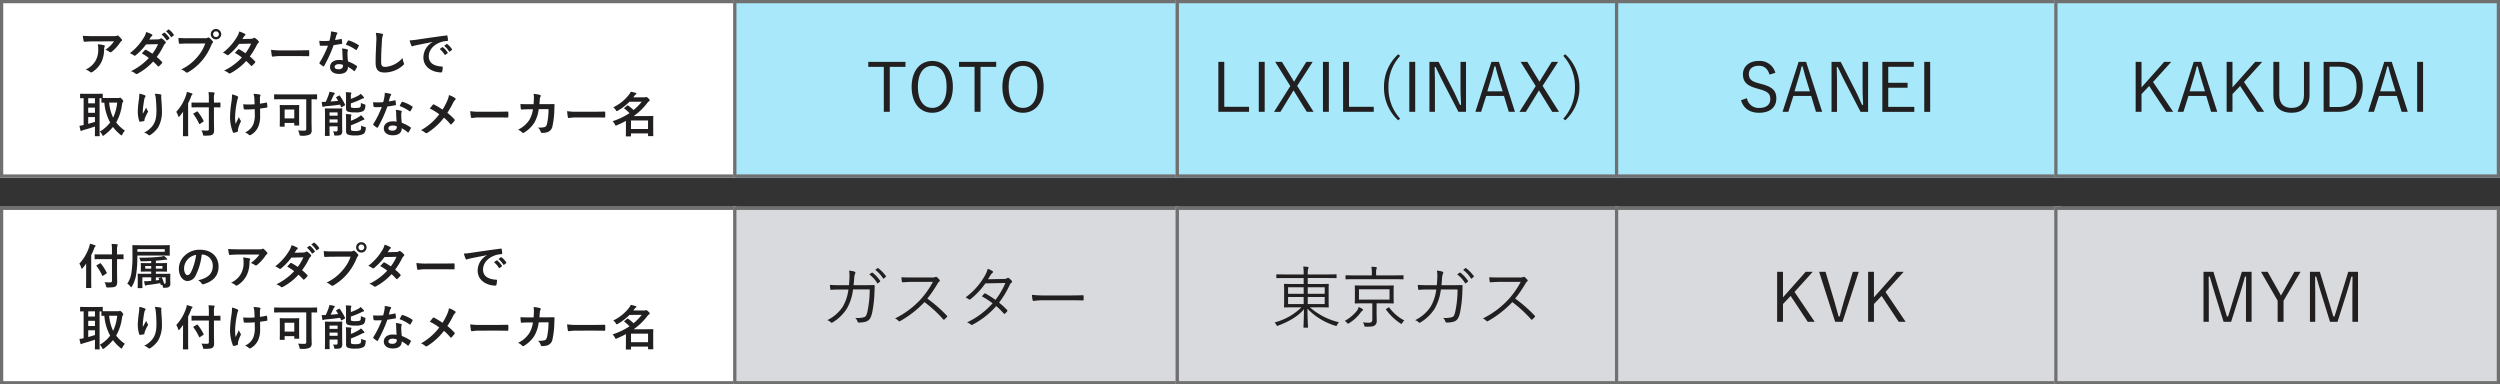
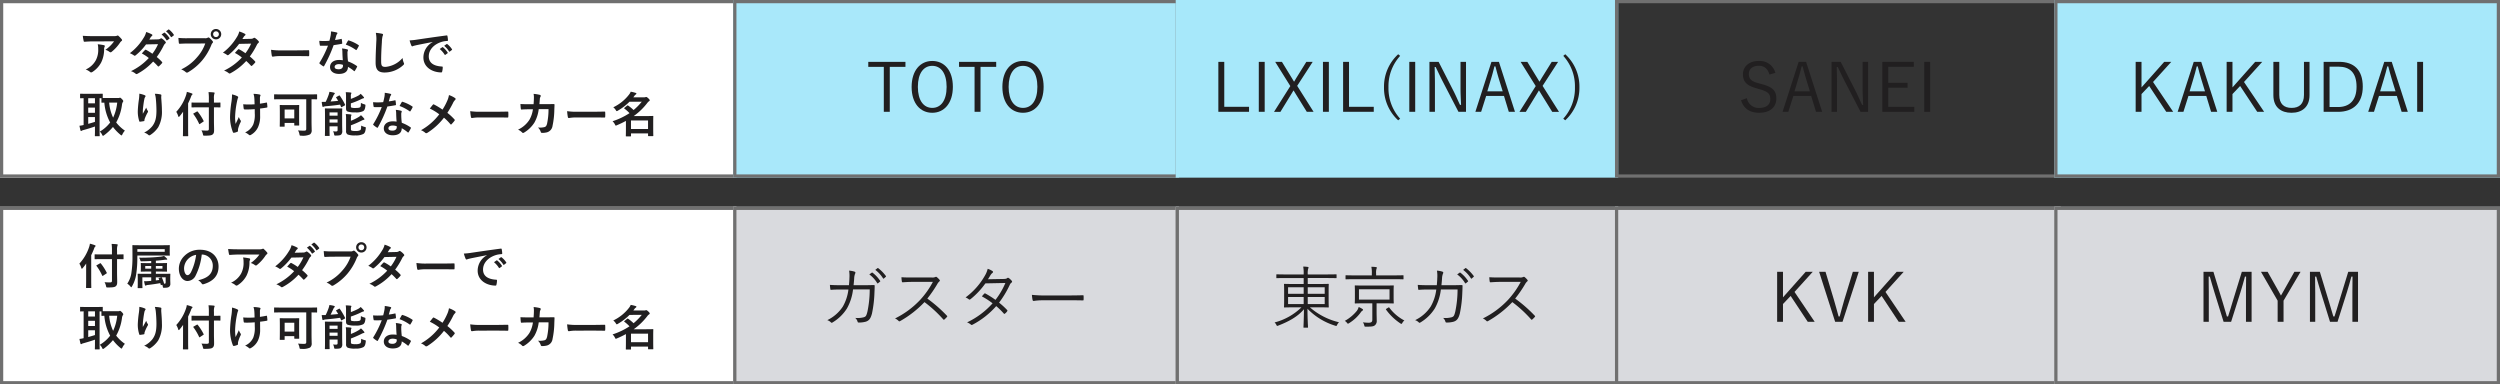
<svg xmlns="http://www.w3.org/2000/svg" height="119" viewBox="0 0 774 119" width="774">
  <rect x="0" y="0" width="774" height="119" fill="#333333" stroke="none" />
  <g transform="translate(-55 -451)">
    <g stroke="#707070">
      <g fill="#fff">
        <path d="m55 451h228v55h-228z" stroke="none" />
        <path d="m55.5 451.5h227v54h-227z" fill="none" />
      </g>
      <g fill="#a9e8fa">
        <path d="m282 451h138v55h-138z" stroke="none" />
        <path d="m282.5 451.5h137v54h-137z" fill="none" />
      </g>
      <g fill="#a7e8fa">
        <path d="m419 451h137v55h-137z" stroke="none" />
-         <path d="m419.5 451.5h136v54h-136z" fill="none" />
      </g>
      <g fill="#a7e8fa">
-         <path d="m555 451h138v55h-138z" stroke="none" />
        <path d="m555.5 451.5h137v54h-137z" fill="none" />
      </g>
      <g fill="#a7e8fa">
        <path d="m691 451h138v55h-138z" stroke="none" />
        <path d="m691.5 451.5h137v54h-137z" fill="none" />
      </g>
      <g fill="#fff">
        <path d="m55 515h228v55h-228z" stroke="none" />
        <path d="m55.5 515.5h227v54h-227z" fill="none" />
      </g>
      <g fill="#d9dade">
        <path d="m282 515h138v55h-138z" stroke="none" />
        <path d="m282.5 515.5h137v54h-137z" fill="none" />
      </g>
      <g fill="#d9dade">
        <path d="m419 515h137v55h-137z" stroke="none" />
        <path d="m419.5 515.5h136v54h-136z" fill="none" />
      </g>
      <g fill="#d9dade">
        <path d="m555 515h138v55h-138z" stroke="none" />
        <path d="m555.5 515.5h137v54h-137z" fill="none" />
      </g>
      <g fill="#d9dade">
        <path d="m691 515h138v55h-138z" stroke="none" />
        <path d="m691.5 515.5h137v54h-137z" fill="none" />
      </g>
    </g>
    <path d="m11.31-9.195a10.67 10.67 0 0 1 -2.685 2.625 3.459 3.459 0 0 1 1.245.615.586.586 0 0 0 .36.15.432.432 0 0 0 .315-.135 12.754 12.754 0 0 0 2.64-2.895 1.863 1.863 0 0 1 .4-.435.391.391 0 0 0 .21-.315.435.435 0 0 0 -.12-.27 7.688 7.688 0 0 0 -.9-.945.51.51 0 0 0 -.345-.21 1.1 1.1 0 0 0 -.285.105 3.16 3.16 0 0 1 -1.035.09h-6.43c-1.2 0-2.025-.03-3.045-.1a14.034 14.034 0 0 0 .27 1.62c.03.135.09.24.27.225.885-.06 1.8-.12 2.655-.12zm-8.775 8.715a4.221 4.221 0 0 1 1.365.765.424.424 0 0 0 .3.135.755.755 0 0 0 .42-.15 7.808 7.808 0 0 0 2.73-2.985 9.169 9.169 0 0 0 .885-4.125 1.372 1.372 0 0 1 .135-.615.611.611 0 0 0 .075-.27c0-.135-.06-.24-.255-.285a16.652 16.652 0 0 0 -1.935-.29 5.423 5.423 0 0 1 .15 1.41 6.936 6.936 0 0 1 -.735 3.54 6.642 6.642 0 0 1 -3.135 2.87zm19.68-9.27c.255-.39.345-.54.465-.75a1.254 1.254 0 0 1 .315-.315.405.405 0 0 0 .18-.3.263.263 0 0 0 -.165-.24 9.447 9.447 0 0 0 -1.755-.735 5.533 5.533 0 0 1 -.81 1.845 16.735 16.735 0 0 1 -4.245 4.71 6.25 6.25 0 0 1 1.26.69.344.344 0 0 0 .24.105.538.538 0 0 0 .3-.135 18.114 18.114 0 0 0 3.21-3.375l3.72-.075a14.461 14.461 0 0 1 -1.755 2.97 15.04 15.04 0 0 0 -1.935-1.2.389.389 0 0 0 -.15-.06.283.283 0 0 0 -.195.105c-.345.315-.66.7-.99 1.065a12.539 12.539 0 0 1 2.16 1.41 18.189 18.189 0 0 1 -5.52 4.065 4.262 4.262 0 0 1 1.425.77.45.45 0 0 0 .285.135.817.817 0 0 0 .375-.135 18.28 18.28 0 0 0 4.785-3.75 16.624 16.624 0 0 1 1.455 1.45.261.261 0 0 0 .165.09.312.312 0 0 0 .18-.075 9.22 9.22 0 0 0 .93-.945.29.29 0 0 0 .09-.195.3.3 0 0 0 -.09-.21 13.335 13.335 0 0 0 -1.62-1.515 23.412 23.412 0 0 0 2.2-3.63 1.881 1.881 0 0 1 .45-.57.384.384 0 0 0 .165-.285.366.366 0 0 0 -.12-.27 4.86 4.86 0 0 0 -1.02-.915.516.516 0 0 0 -.27-.12.439.439 0 0 0 -.255.1 1.468 1.468 0 0 1 -.825.225zm3.8-1.575a7.443 7.443 0 0 1 1.515 1.74.157.157 0 0 0 .255.045l.63-.465a.151.151 0 0 0 .045-.24 6.9 6.9 0 0 0 -1.425-1.6c-.09-.075-.15-.09-.225-.03zm1.38-.99a7.1 7.1 0 0 1 1.5 1.725.154.154 0 0 0 .255.045l.6-.465a.173.173 0 0 0 .045-.27 6.264 6.264 0 0 0 -1.425-1.545c-.09-.075-.135-.09-.225-.03zm12.15 3.78a12.626 12.626 0 0 1 -2.545 4.275 14.5 14.5 0 0 1 -4.9 3.75 4.46 4.46 0 0 1 1.4.825.526.526 0 0 0 .37.165.726.726 0 0 0 .4-.135 16.82 16.82 0 0 0 4.26-3.57 17.664 17.664 0 0 0 2.915-4.875 1.806 1.806 0 0 1 .345-.585.411.411 0 0 0 .15-.285.511.511 0 0 0 -.12-.3 5.528 5.528 0 0 0 -1.02-1.03.351.351 0 0 0 -.255-.105.478.478 0 0 0 -.255.09 1.435 1.435 0 0 1 -.825.15h-5.355a26.248 26.248 0 0 1 -2.88-.1c.03.435.09 1.215.135 1.515.03.21.09.315.285.3.645-.03 1.5-.075 2.475-.075zm3.33-4.485a1.582 1.582 0 0 0 -1.62 1.6 1.6 1.6 0 0 0 1.615 1.61 1.6 1.6 0 0 0 1.62-1.605 1.6 1.6 0 0 0 -1.62-1.605zm0 .72a.859.859 0 0 1 .885.885.859.859 0 0 1 -.885.885.859.859 0 0 1 -.885-.885.859.859 0 0 1 .88-.885zm8.16 2.385c.255-.39.345-.54.465-.75a1.254 1.254 0 0 1 .315-.315.405.405 0 0 0 .18-.3.263.263 0 0 0 -.165-.24 9.447 9.447 0 0 0 -1.755-.735 5.533 5.533 0 0 1 -.81 1.845 16.735 16.735 0 0 1 -4.25 4.71 6.25 6.25 0 0 1 1.26.69.344.344 0 0 0 .24.105.538.538 0 0 0 .3-.135 18.114 18.114 0 0 0 3.21-3.375l3.72-.075a14.461 14.461 0 0 1 -1.755 2.97 15.041 15.041 0 0 0 -1.935-1.2.389.389 0 0 0 -.15-.06.283.283 0 0 0 -.195.105c-.345.315-.66.7-.99 1.065a12.539 12.539 0 0 1 2.16 1.41 18.189 18.189 0 0 1 -5.52 4.065 4.262 4.262 0 0 1 1.425.765.45.45 0 0 0 .285.135.817.817 0 0 0 .375-.135 18.28 18.28 0 0 0 4.785-3.75 16.624 16.624 0 0 1 1.455 1.455.261.261 0 0 0 .165.09.312.312 0 0 0 .18-.075 9.22 9.22 0 0 0 .93-.945.29.29 0 0 0 .09-.2.3.3 0 0 0 -.09-.205 13.335 13.335 0 0 0 -1.62-1.515 23.412 23.412 0 0 0 2.205-3.63 1.881 1.881 0 0 1 .45-.57.384.384 0 0 0 .165-.285.366.366 0 0 0 -.12-.27 4.86 4.86 0 0 0 -1.02-.915.516.516 0 0 0 -.27-.12.439.439 0 0 0 -.255.1 1.468 1.468 0 0 1 -.825.225zm17.065 5.28c1.11 0 2.22.015 3.345.03.21.015.27-.045.27-.225a11.057 11.057 0 0 0 0-1.41c0-.18-.045-.225-.27-.21-1.155.015-2.31.045-3.45.045h-4.83a19.271 19.271 0 0 1 -3.24-.18 16.279 16.279 0 0 0 .225 1.815c.045.225.165.315.345.315a12 12 0 0 1 2.2-.18zm14.04 1.29a7.731 7.731 0 0 0 -1.185-.09c-1.7 0-2.775.885-2.775 2.19s1.11 2.13 2.76 2.13c1.71 0 2.79-.69 2.79-2.19a11.157 11.157 0 0 1 1.83 1.26c.06.06.105.09.15.09s.09-.03.135-.105a9.229 9.229 0 0 0 .69-1.215c.075-.15.06-.21-.09-.315a11.761 11.761 0 0 0 -2.7-1.4 19.59 19.59 0 0 1 -.165-2.55 1.559 1.559 0 0 1 .06-.615 1.881 1.881 0 0 0 .09-.315.23.23 0 0 0 -.21-.24 8.108 8.108 0 0 0 -1.635-.285 5.268 5.268 0 0 1 .115 1.07c.02.705.05 1.625.14 2.58zm.03 1.425a1.728 1.728 0 0 1 .015.3c0 .63-.495 1.065-1.305 1.065-.855 0-1.275-.24-1.275-.72 0-.57.585-.87 1.335-.87a3.823 3.823 0 0 1 1.23.225zm-2.445-7.695c.135-.45.255-.915.36-1.275a1.649 1.649 0 0 1 .24-.555.369.369 0 0 0 .135-.285c0-.1-.09-.195-.24-.225a13.871 13.871 0 0 0 -1.755-.315 5.805 5.805 0 0 1 -.09 1.215c-.105.54-.21 1.05-.39 1.68-.69.06-1.14.075-1.725.075-.435 0-.78-.015-1.4-.06a7.836 7.836 0 0 0 .15 1.275c.03.195.06.24.21.24.375.015.5.015.825.015.465 0 .93 0 1.5-.03a30.261 30.261 0 0 1 -2.595 5.235.287.287 0 0 0 -.075.18c0 .06.03.1.105.165a7.121 7.121 0 0 0 1.035.765.416.416 0 0 0 .18.075c.06 0 .105-.045.165-.15a41.448 41.448 0 0 0 2.93-6.435c.93-.135 1.665-.24 2.475-.4.12-.015.18-.045.18-.18a8.139 8.139 0 0 0 -.135-1.215c-.03-.165-.09-.165-.225-.12a16.121 16.121 0 0 1 -1.86.325zm3.33 1.425a12.963 12.963 0 0 1 3.1 1.635.209.209 0 0 0 .135.06c.045 0 .09-.03.135-.105a9.124 9.124 0 0 0 .63-1.11.358.358 0 0 0 .06-.18c0-.06-.045-.1-.135-.165a11.7 11.7 0 0 0 -2.94-1.41.209.209 0 0 0 -.315.1c-.19.275-.415.725-.67 1.175zm9.3-3.645a9.973 9.973 0 0 1 .145 2.745c-.075 1.8-.21 3.96-.21 6.48 0 2.295.9 3.06 2.82 3.06a8.57 8.57 0 0 0 5.69-2.25c.24-.21.3-.33.3-.465a.986.986 0 0 0 -.12-.36 5.215 5.215 0 0 1 -.345-1.425 7.91 7.91 0 0 1 -5.25 2.76c-1.2 0-1.38-.345-1.38-1.86 0-1.965.075-3.5.225-5.805a8.992 8.992 0 0 1 .21-1.83 1.455 1.455 0 0 0 .15-.495c0-.15-.1-.225-.36-.285a15.514 15.514 0 0 0 -1.875-.27zm17.61 2.865a5.426 5.426 0 0 0 -2.88 4.755c0 3.12 2.895 4.635 5.535 4.635.18 0 .24-.09.285-.315a5.336 5.336 0 0 0 .165-1.29c0-.165-.09-.225-.33-.225-2.61-.165-3.99-1.215-3.99-3.15 0-1.8 1.275-3.555 3.825-4.425a6.693 6.693 0 0 1 1.83-.33c.2 0 .285-.045.285-.225a8.569 8.569 0 0 0 -.165-1.32c-.015-.105-.09-.2-.315-.165-3.87.51-7.17 1.005-9.015 1.275a20.693 20.693 0 0 1 -2.385.255 10.453 10.453 0 0 0 .555 1.62.351.351 0 0 0 .285.225.876.876 0 0 0 .33-.12c.225-.075.375-.1.945-.24 1.605-.33 3.21-.645 5.04-.99zm2.175 2.145a7.443 7.443 0 0 1 1.515 1.74.157.157 0 0 0 .255.045l.63-.465a.151.151 0 0 0 .045-.24 6.9 6.9 0 0 0 -1.425-1.605c-.09-.075-.15-.09-.225-.03zm1.38-.99a7.1 7.1 0 0 1 1.5 1.725.154.154 0 0 0 .255.045l.6-.465a.173.173 0 0 0 .045-.27 6.264 6.264 0 0 0 -1.42-1.545c-.09-.075-.135-.09-.225-.03zm-104.175 16.165c-.84 0-1.29 0-1.53-.015v-1.14c0-.165-.015-.18-.165-.18-.09 0-.54.03-1.86.03h-2.985c-1.305 0-1.755-.03-1.845-.03-.15 0-.165.015-.165.18v1.065c0 .15.015.165.165.165.06 0 .33-.015.93-.03v8.305a8.241 8.241 0 0 1 -1.29.23c.09.48.21 1.02.315 1.425.03.135.105.195.195.195a.386.386 0 0 0 .24-.1 1.388 1.388 0 0 1 .48-.18c.975-.27 2.475-.72 3.57-1.11v1.26c0 1.02-.03 1.485-.03 1.59 0 .15.015.165.165.165h1.165c.15 0 .165-.015.165-.165 0-.09-.03-.57-.03-1.59v-10.01h.57v1.2c0 .165.015.18.165.18.06 0 .27-.015.735-.015a15.474 15.474 0 0 0 1.8 6.15 11.016 11.016 0 0 1 -3.21 2.82 2.888 2.888 0 0 1 .705.945c.12.24.18.36.3.36.075 0 .165-.06.33-.18a15.774 15.774 0 0 0 2.745-2.565 13.772 13.772 0 0 0 2.3 2.4c.165.135.27.21.345.21.105 0 .165-.105.27-.315a4.663 4.663 0 0 1 .78-1.155 11.914 11.914 0 0 1 -2.7-2.535 15.085 15.085 0 0 0 1.8-5.49 1.936 1.936 0 0 1 .23-.765.651.651 0 0 0 .165-.36c0-.12-.135-.315-.36-.57-.375-.375-.525-.48-.63-.48a.423.423 0 0 0 -.225.06.885.885 0 0 1 -.36.045zm2.94 1.41a14.279 14.279 0 0 1 -1.26 4.665 13.448 13.448 0 0 1 -1.225-4.665zm-6.885 5.97c-.66.21-1.4.435-2.085.615v-2.1h2.085zm-2.085-5.73v-1.605h2.085v1.605zm0 2.925v-1.605h2.085v1.605zm15.825-5.925a13.88 13.88 0 0 1 -.12 1.71 31.706 31.706 0 0 0 -.36 3.735 9.6 9.6 0 0 0 .45 3.045c.03.105.1.21.21.195.375-.045 1.02-.135 1.2-.18a.21.21 0 0 0 .195-.24 1.874 1.874 0 0 1 .075-.45 12.281 12.281 0 0 1 .885-1.92.707.707 0 0 0 .15-.375.345.345 0 0 0 -.09-.24 3.11 3.11 0 0 1 -.465-.975c-.405.765-.72 1.335-1.05 1.92a15.153 15.153 0 0 1 .045-1.65c.09-.78.21-1.845.42-2.865a1.731 1.731 0 0 1 .27-.7.344.344 0 0 0 .105-.24c0-.135-.09-.225-.285-.3a7.861 7.861 0 0 0 -1.635-.47zm4.8.03a7.186 7.186 0 0 1 .315 1.635c.1.96.18 2.52.18 3.585 0 2.37-.39 3.6-1.26 4.785a7.424 7.424 0 0 1 -2.55 2.01 3.481 3.481 0 0 1 1.275.69.435.435 0 0 0 .315.165.52.52 0 0 0 .3-.1 8.266 8.266 0 0 0 2.475-2.42 9.853 9.853 0 0 0 1.14-5.2c0-1.08-.1-2.445-.21-3.87a5.311 5.311 0 0 1 .03-.69c.03-.255 0-.33-.3-.4a8.662 8.662 0 0 0 -1.71-.19zm16.725 4.2v6.7c0 .36-.15.5-.57.5-.45.015-1.14-.015-1.725-.06a3.889 3.889 0 0 1 .45 1.17c.1.465.1.465.57.465 1.455 0 2.085-.09 2.4-.345.39-.315.495-.63.495-1.4 0-.825-.045-1.83-.045-2.88v-4.15c1.29 0 1.755.03 1.845.03.15 0 .165-.015.165-.165v-1.185c0-.15-.015-.165-.165-.165-.09 0-.555.03-1.845.03v-1.175a4.647 4.647 0 0 1 .105-1.485.778.778 0 0 0 .1-.33c0-.075-.09-.15-.24-.165-.54-.06-1.1-.09-1.65-.105a13.774 13.774 0 0 1 .105 2.13v1.13h-3.16c-1.44 0-1.95-.03-2.04-.03-.15 0-.165.015-.165.165v1.185c0 .15.015.165.165.165.09 0 .6-.03 2.04-.03zm-8 6.51c0 1.455-.03 2.175-.03 2.265 0 .15.015.165.165.165h1.31c.15 0 .165-.015.165-.165 0-.075-.03-.81-.03-2.265v-7.74c.33-.66.615-1.32.885-1.995a1.228 1.228 0 0 1 .3-.6c.12-.1.165-.165.165-.27s-.075-.165-.24-.225a12.232 12.232 0 0 0 -1.515-.465 5.384 5.384 0 0 1 -.255 1.08 13.981 13.981 0 0 1 -3.015 5.1 4.781 4.781 0 0 1 .6 1.335c.06.165.1.24.18.24.06 0 .135-.06.255-.2.39-.465.75-.93 1.08-1.41-.015.615-.015 1.2-.015 1.74zm6.24-2.04c.165-.1.21-.135.135-.27a15.707 15.707 0 0 0 -1.815-2.85c-.1-.1-.135-.135-.285-.045l-.945.54c-.195.12-.21.135-.1.27a16.138 16.138 0 0 1 1.74 2.955c.045.09.075.135.12.135a.464.464 0 0 0 .18-.09zm15.975-2.55a8.288 8.288 0 0 1 -.46 3.35 4.868 4.868 0 0 1 -2.535 2.49 4.948 4.948 0 0 1 1.17.735.312.312 0 0 0 .3.135.67.67 0 0 0 .375-.135 5.277 5.277 0 0 0 2.145-2.325 7.827 7.827 0 0 0 .66-3.48l-.015-2.32c.69-.075 1.35-.165 2.07-.3.135-.015.21-.075.195-.27-.03-.39-.06-.75-.12-1.125-.015-.15-.09-.18-.27-.135-.63.135-1.275.24-1.92.33v-1.66a1.834 1.834 0 0 1 .075-.63.6.6 0 0 0 .1-.3c0-.12-.075-.195-.24-.24a9.14 9.14 0 0 0 -1.935-.21 4.681 4.681 0 0 1 .255 1.23c.06.57.06 1.245.09 2-.54.045-1.245.06-1.665.06-.555 0-1.305-.015-1.86-.075.075.66.1 1.065.165 1.365.015.165.135.24.345.24.555.015.945.015 1.26 0 .435 0 1.005-.03 1.8-.09zm-5.2 5.07a1.833 1.833 0 0 1 .045-.39 11.275 11.275 0 0 1 .675-1.83 1.123 1.123 0 0 0 .18-.495.45.45 0 0 0 -.135-.285 4.355 4.355 0 0 1 -.495-1.005c-.36.84-.63 1.35-1.005 2.145a12.759 12.759 0 0 1 -.15-2.37 27.949 27.949 0 0 1 .57-4.5 8.522 8.522 0 0 1 .285-1.11.543.543 0 0 0 .09-.3c0-.105-.09-.21-.33-.33a7.358 7.358 0 0 0 -1.575-.525 16.218 16.218 0 0 1 -.165 2.235 34.192 34.192 0 0 0 -.45 4.8 12.826 12.826 0 0 0 .885 4.65c.09.18.165.225.345.195a3.711 3.711 0 0 0 1.035-.315c.15-.06.195-.105.195-.21zm21.135-9.495v9.18c0 .45-.195.555-.735.555s-1.26-.03-1.815-.09a3.573 3.573 0 0 1 .435 1.155c.09.48.09.48.57.48a5.266 5.266 0 0 0 2.7-.39 1.535 1.535 0 0 0 .525-1.4c0-.615-.045-1.335-.045-2.925v-6.565c1.05.015 1.47.03 1.56.03.15 0 .165-.015.165-.165v-1.23c0-.15-.015-.165-.165-.165-.09 0-.555.03-1.875.03h-9.235c-1.32 0-1.785-.03-1.875-.03-.15 0-.165.015-.165.165v1.23c0 .15.015.165.165.165.09 0 .555-.03 1.875-.03zm-6.855 8.5c.15 0 .165-.015.165-.165v-1h2.985v.64c0 .15.015.165.18.165h1.185c.15 0 .165-.015.165-.165 0-.09-.03-.51-.03-2.7v-1.68c0-1.11.03-1.56.03-1.65 0-.15-.015-.165-.165-.165-.1 0-.495.03-1.68.03h-2.34c-1.17 0-1.575-.03-1.68-.03-.15 0-.165.015-.165.165 0 .105.03.555.03 1.995v1.575c0 2.3-.03 2.715-.03 2.82 0 .15.015.165.165.165zm.165-5.31h2.985v2.745h-2.985zm17.805 1.82c0-1.26.03-1.92.03-2.01 0-.15-.015-.165-.165-.165-.09 0-.465.03-1.575.03h-1.875c-1.11 0-1.485-.03-1.59-.03-.15 0-.165.015-.165.165 0 .1.03.66.03 1.875v4.5c0 1.215-.03 1.74-.03 1.845 0 .135.015.15.165.15h1.14c.15 0 .165-.015.165-.15 0-.09-.03-.66-.03-1.845v-.975h2.49v1.125c0 .33-.135.45-.495.45a5.917 5.917 0 0 1 -.9-.06 3.053 3.053 0 0 1 .3.885c.09.45.09.45.555.45 1.125-.015 1.41-.12 1.65-.33a1.483 1.483 0 0 0 .33-1.185c0-.465-.03-1.275-.03-2.04zm-1.41-.93v1.005h-2.49v-1.005zm-2.49 3.165v-1h2.49v1zm6.615.825a31.5 31.5 0 0 0 3.27-1.425 2.281 2.281 0 0 1 .675-.27c.135-.015.24-.09.24-.18s-.045-.15-.15-.285a7.966 7.966 0 0 0 -.93-.975 3.7 3.7 0 0 1 -.81.63 14.168 14.168 0 0 1 -2.295 1.1v-.72c0-.585.015-.675.075-.8a.578.578 0 0 0 .09-.27c0-.105-.09-.15-.255-.18-.5-.06-1.02-.09-1.5-.1a7.9 7.9 0 0 1 .09 1.455v3.78a1.083 1.083 0 0 0 .525 1.1 6.17 6.17 0 0 0 2.37.27 4.956 4.956 0 0 0 2.49-.465c.42-.3.6-.735.705-1.665.045-.39.045-.405-.33-.495a4.379 4.379 0 0 1 -1.08-.42c-.03.81-.03 1.155-.255 1.4a2.743 2.743 0 0 1 -1.455.27 3.883 3.883 0 0 1 -1.2-.1c-.225-.1-.27-.225-.27-.51zm-.015-8.91a1.986 1.986 0 0 1 .075-.825.523.523 0 0 0 .09-.255c0-.09-.09-.15-.255-.165-.5-.06-1.02-.09-1.5-.1a8.074 8.074 0 0 1 .09 1.47v3.55c0 .555.165.84.51.975a6.488 6.488 0 0 0 2.295.255 4.922 4.922 0 0 0 2.505-.39c.42-.285.585-.7.69-1.6.015-.4.015-.4-.345-.51a4.683 4.683 0 0 1 -1.05-.435c-.03.825-.03 1.125-.21 1.305-.18.2-.705.27-1.5.27a4.289 4.289 0 0 1 -1.14-.09c-.21-.075-.255-.18-.255-.45v-.89a23.366 23.366 0 0 0 3.18-1.29 2.852 2.852 0 0 1 .69-.27c.12-.03.21-.09.21-.18a.355.355 0 0 0 -.135-.255 7.655 7.655 0 0 0 -.915-.96 3.375 3.375 0 0 1 -.825.615 17.985 17.985 0 0 1 -2.205.96zm-4.425.12c-.165.075-.195.12-.105.255.21.315.4.63.6.96-.75.09-1.545.15-2.355.21.3-.57.63-1.275.87-1.8a1.2 1.2 0 0 1 .27-.435.378.378 0 0 0 .165-.27c0-.1-.075-.165-.24-.225a9.313 9.313 0 0 0 -1.425-.27 5.919 5.919 0 0 1 -.27 1.02 18.524 18.524 0 0 1 -.885 2.085c-.39.015-.84.015-1.23.015.045.435.12.9.195 1.305.045.18.105.24.195.24a.556.556 0 0 0 .225-.06 1.87 1.87 0 0 1 .6-.135c1.515-.135 3.075-.3 4.485-.51l.27.66c.075.165.12.18.285.075l.855-.465c.165-.09.18-.15.105-.3a19.079 19.079 0 0 0 -1.575-2.685c-.09-.12-.15-.165-.315-.075zm18.585 7.65a7.731 7.731 0 0 0 -1.185-.09c-1.695 0-2.775.885-2.775 2.19s1.11 2.13 2.76 2.13c1.71 0 2.79-.69 2.79-2.19a11.156 11.156 0 0 1 1.83 1.26c.06.06.105.09.15.09s.09-.03.135-.1a9.229 9.229 0 0 0 .69-1.215c.075-.15.06-.21-.09-.315a11.762 11.762 0 0 0 -2.7-1.4 19.589 19.589 0 0 1 -.165-2.55 1.559 1.559 0 0 1 .06-.615 1.881 1.881 0 0 0 .09-.315.23.23 0 0 0 -.21-.24 8.108 8.108 0 0 0 -1.635-.285 5.268 5.268 0 0 1 .12 1.065c.015.705.045 1.62.135 2.58zm.03 1.425a1.728 1.728 0 0 1 .015.3c0 .63-.5 1.065-1.305 1.065-.855 0-1.275-.24-1.275-.72 0-.57.585-.87 1.335-.87a3.823 3.823 0 0 1 1.23.225zm-2.445-7.695c.135-.45.255-.915.36-1.275a1.649 1.649 0 0 1 .24-.555.369.369 0 0 0 .135-.285c0-.1-.09-.195-.24-.225a13.871 13.871 0 0 0 -1.755-.315 5.805 5.805 0 0 1 -.09 1.215c-.105.54-.21 1.05-.39 1.68-.69.06-1.14.075-1.725.075-.435 0-.78-.015-1.4-.06a7.836 7.836 0 0 0 .15 1.275c.03.195.06.24.21.24.375.015.5.015.825.015.465 0 .93 0 1.5-.03a30.261 30.261 0 0 1 -2.595 5.235.287.287 0 0 0 -.075.18c0 .06.03.1.105.165a7.121 7.121 0 0 0 1.035.765.416.416 0 0 0 .18.075c.06 0 .105-.045.165-.15a41.448 41.448 0 0 0 2.925-6.435c.93-.135 1.665-.24 2.475-.4.12-.015.18-.045.18-.18a8.138 8.138 0 0 0 -.135-1.215c-.03-.165-.09-.165-.225-.12a16.121 16.121 0 0 1 -1.855.325zm3.33 1.425a12.963 12.963 0 0 1 3.1 1.635.209.209 0 0 0 .135.06c.045 0 .09-.03.135-.105a9.124 9.124 0 0 0 .63-1.11.358.358 0 0 0 .06-.18c0-.06-.045-.1-.135-.165a11.7 11.7 0 0 0 -2.94-1.41.209.209 0 0 0 -.315.1c-.19.275-.415.725-.67 1.175zm13.295 1.125a22.351 22.351 0 0 0 -2.61-1.575.426.426 0 0 0 -.18-.06.208.208 0 0 0 -.15.075c-.195.21-.555.675-.99 1.23a16.456 16.456 0 0 1 2.925 1.785 18.324 18.324 0 0 1 -5.655 4.92 4.369 4.369 0 0 1 1.35.825.421.421 0 0 0 .285.1.683.683 0 0 0 .345-.12 19.688 19.688 0 0 0 5.13-4.68 15.336 15.336 0 0 1 1.965 1.98c.075.09.135.135.21.135a.232.232 0 0 0 .18-.1c.315-.345.615-.675.915-1.065a.4.4 0 0 0 .075-.2.324.324 0 0 0 -.09-.21 17.433 17.433 0 0 0 -2.2-2.04 29.46 29.46 0 0 0 1.71-2.97 3.277 3.277 0 0 1 .675-1.005.442.442 0 0 0 .165-.33.313.313 0 0 0 -.15-.255 7.33 7.33 0 0 0 -1.905-.94 6.978 6.978 0 0 1 -.57 1.845 17.763 17.763 0 0 1 -1.43 2.655zm16.755 2.43c1.11 0 2.22.015 3.345.03.21.015.27-.045.27-.225a11.057 11.057 0 0 0 0-1.41c0-.18-.045-.225-.27-.21-1.155.015-2.31.045-3.45.045h-4.83a19.271 19.271 0 0 1 -3.24-.18 16.28 16.28 0 0 0 .225 1.815c.045.225.165.315.345.315a12 12 0 0 1 2.205-.18zm9.87-4.1c-.87 0-1.545 0-2.49-.06.03.555.06 1.1.12 1.455.015.18.075.27.225.255.7-.045 1.425-.075 2.16-.075h1.35a8.74 8.74 0 0 1 -1.08 3.24 8.351 8.351 0 0 1 -3.525 3.06 3.826 3.826 0 0 1 1.26.87.385.385 0 0 0 .285.15.683.683 0 0 0 .345-.12 9.669 9.669 0 0 0 3.18-3.09 11.16 11.16 0 0 0 1.335-4.155h3.03a21.011 21.011 0 0 1 -.45 4.5c-.18.675-.375.915-.78 1.05a6.123 6.123 0 0 1 -2.04.135 3.139 3.139 0 0 1 .87 1.365.365.365 0 0 0 .36.3 6.34 6.34 0 0 0 1.515-.165 2.391 2.391 0 0 0 1.77-2.025 25.57 25.57 0 0 0 .555-4.935c.03-.8.06-1.4.06-1.59 0-.165-.075-.21-.315-.21-.69 0-1.4.03-2.085.03h-2.28c.075-.735.09-1.1.135-1.575a1.4 1.4 0 0 1 .195-.7.673.673 0 0 0 .075-.285.31.31 0 0 0 -.255-.315 11.747 11.747 0 0 0 -1.95-.315 5.768 5.768 0 0 1 .1 1.185c-.015.81-.045 1.29-.1 2.025zm20.13 4.1c1.11 0 2.22.015 3.345.03.21.015.27-.045.27-.225a11.057 11.057 0 0 0 0-1.41c0-.18-.045-.225-.27-.21-1.155.015-2.31.045-3.45.045h-4.83a19.271 19.271 0 0 1 -3.24-.18 16.28 16.28 0 0 0 .225 1.815c.045.225.165.315.345.315a12 12 0 0 1 2.205-.18zm14.935-4.875a17.854 17.854 0 0 1 -2.535 2.58 13.47 13.47 0 0 0 -1.65-1.365.356.356 0 0 0 -.18-.075.33.33 0 0 0 -.18.09l-.795.645c-.075.06-.12.105-.12.15s.045.075.105.12a12.634 12.634 0 0 1 1.56 1.395 21.713 21.713 0 0 1 -5.25 2.505 3.426 3.426 0 0 1 .72.96c.135.27.18.39.3.39a1.031 1.031 0 0 0 .345-.12 30.064 30.064 0 0 0 2.775-1.335v1.97c0 2.1-.03 2.58-.03 2.655 0 .15.015.165.165.165h1.29c.135 0 .15-.015.15-.165v-.755h5.28v.675c0 .15.015.165.18.165h1.28c.15 0 .165-.015.165-.165 0-.09-.03-.51-.03-2.61v-1.38c0-1.395.03-1.83.03-1.935 0-.135-.015-.15-.165-.15-.09 0-.75.03-2.04.03h-3.86a19.41 19.41 0 0 0 4.245-4.11 2.044 2.044 0 0 1 .495-.48c.165-.09.21-.165.21-.3 0-.12-.075-.27-.465-.63-.33-.3-.495-.39-.63-.39a.713.713 0 0 0 -.27.075 1.424 1.424 0 0 1 -.435.03h-3.27l.3-.4a1.749 1.749 0 0 1 .45-.48.311.311 0 0 0 .195-.27c0-.105-.06-.165-.21-.21a10.622 10.622 0 0 0 -1.545-.375 3.758 3.758 0 0 1 -.51.885 13.573 13.573 0 0 1 -4.89 3.945 3.239 3.239 0 0 1 .765.84c.135.24.21.345.315.345a.746.746 0 0 0 .345-.15 17.159 17.159 0 0 0 3.6-2.76zm1.95 5.805v2.655h-5.28v-2.65z" fill="#211f20" transform="translate(79 473)" />
    <path d="m10.665-7.77v6.7c0 .36-.15.5-.57.5-.45.015-1.14-.015-1.725-.06a3.889 3.889 0 0 1 .45 1.17c.105.46.105.46.57.46 1.455 0 2.085-.09 2.4-.345.39-.315.495-.63.495-1.395 0-.825-.045-1.83-.045-2.88v-4.15c1.29 0 1.755.03 1.845.03.15 0 .165-.015.165-.165v-1.185c0-.15-.015-.165-.165-.165-.09 0-.555.03-1.845.03v-1.175a4.647 4.647 0 0 1 .105-1.485.778.778 0 0 0 .1-.33c0-.075-.09-.15-.24-.165-.54-.06-1.1-.09-1.65-.105a13.775 13.775 0 0 1 .105 2.13v1.125h-3.16c-1.44 0-1.95-.03-2.04-.03-.15 0-.165.015-.165.165v1.185c0 .15.015.165.165.165.09 0 .6-.03 2.04-.03zm-7.995 6.51c0 1.46-.03 2.175-.03 2.26 0 .15.015.165.165.165h1.3c.15 0 .165-.015.165-.165 0-.075-.03-.81-.03-2.265v-7.735c.33-.66.615-1.32.885-1.995a1.228 1.228 0 0 1 .3-.6c.12-.1.165-.165.165-.27s-.075-.165-.24-.225a12.232 12.232 0 0 0 -1.515-.465 5.384 5.384 0 0 1 -.255 1.08 13.981 13.981 0 0 1 -3.01 5.1 4.781 4.781 0 0 1 .6 1.335c.06.165.1.24.18.24.06 0 .135-.06.255-.2.39-.465.75-.93 1.08-1.41-.015.615-.015 1.2-.015 1.74zm6.24-2.04c.165-.105.21-.135.135-.27a15.707 15.707 0 0 0 -1.815-2.85c-.105-.105-.135-.135-.285-.045l-.945.54c-.2.12-.21.135-.105.27a16.138 16.138 0 0 1 1.74 2.955c.045.09.075.135.12.135a.464.464 0 0 0 .18-.09zm16.845 3.45c.03.165.045.135.24.09l.27-.06a3.024 3.024 0 0 1 .12.435c.075.48.075.48.435.48.96 0 1.29-.105 1.56-.33a1.079 1.079 0 0 0 .36-.93c0-.435-.03-.75-.03-1.155v-.45c0-.81.03-1.245.03-1.335 0-.135-.015-.15-.165-.15-.1 0-.63.03-2.1.03h-2.22v-.7h1.32c1.41 0 1.89.03 1.98.03.15 0 .165-.015.165-.165 0-.09-.03-.285-.03-.8v-.75c0-.525.03-.69.03-.78 0-.165-.015-.18-.165-.18-.09 0-.57.03-1.98.03h-1.32v-.75c.99-.075 1.92-.165 2.7-.285a2.567 2.567 0 0 1 .585-.015c.135 0 .24-.045.24-.135s-.03-.15-.135-.255a7.624 7.624 0 0 0 -.87-.795 4.764 4.764 0 0 1 -.885.225 53.559 53.559 0 0 1 -6.825.33 3.174 3.174 0 0 1 .39.87c.075.27.12.255.405.255.945-.015 1.965-.045 2.955-.105v.66h-1.095c-1.41 0-1.89-.03-1.98-.03-.15 0-.165.015-.165.18 0 .09.03.255.03.78v.75c0 .51-.03.69-.03.8 0 .15.015.165.165.165.09 0 .57-.03 1.98-.03h1.095v.7h-1.915c-1.485 0-2.01-.03-2.1-.03-.165 0-.18.015-.18.15 0 .105.03.45.03 1.275v1.63c0 .84-.03 1.14-.03 1.245 0 .15.015.165.18.165h1.14c.15 0 .165-.015.165-.165 0-.09-.03-.42-.03-1.185v-2h2.745v1.1l-.66.045a10.718 10.718 0 0 1 -1.56.045 11.313 11.313 0 0 0 .265 1.16c.045.15.12.225.21.225a.427.427 0 0 0 .21-.09 1.543 1.543 0 0 1 .495-.12c1.29-.15 2.6-.345 3.84-.57zm-.465-1.47-1.05.135v-.945h3.045v1.545c0 .33-.12.405-.285.405h-.195a8.913 8.913 0 0 0 -.675-1.82c-.075-.135-.075-.15-.255-.1l-.585.15c-.2.045-.21.09-.15.225zm1-3.5h-2.04v-.82h2.05zm-5.325 0v-.82h1.845v.825zm-2.44-4.06h7.815c1.44 0 1.965.03 2.055.03.165 0 .18-.015.18-.18 0-.09-.03-.3-.03-.96v-.975c0-.66.03-.885.03-.975 0-.15-.015-.165-.18-.165-.09 0-.615.03-2.055.03h-7.125c-1.44 0-1.965-.03-2.055-.03-.165 0-.18.015-.18.165 0 .09.03 1.1.03 3.3a32.341 32.341 0 0 1 -.3 4.92 7.885 7.885 0 0 1 -1.31 3.54 3.879 3.879 0 0 1 .975.87c.135.165.21.24.255.24.075 0 .12-.09.24-.285a10.352 10.352 0 0 0 1.32-3.915 33.874 33.874 0 0 0 .33-4.92zm8.475-1.155h-8.475v-.84h8.475zm11.52.84a3.407 3.407 0 0 1 3.36 3.48c0 2.835-2 3.885-4.53 4.485a3.181 3.181 0 0 1 1.05.945c.195.3.33.36.645.27 3.045-.915 4.62-2.67 4.62-5.46 0-2.985-2.115-5.2-5.715-5.2a6.564 6.564 0 0 0 -4.875 1.92 5.527 5.527 0 0 0 -1.7 3.9c.005 2.44 1.34 3.855 2.66 3.855a2.849 2.849 0 0 0 2.55-1.725 18.782 18.782 0 0 0 1.875-6.47zm-1.8.09a17.138 17.138 0 0 1 -1.59 5.37c-.405.72-.735.915-1.125.915-.465 0-1.02-.765-1.02-2.145a4.319 4.319 0 0 1 1.17-2.775 4.518 4.518 0 0 1 2.565-1.36zm19.59-.09a10.67 10.67 0 0 1 -2.685 2.625 3.459 3.459 0 0 1 1.245.615.586.586 0 0 0 .36.15.432.432 0 0 0 .315-.135 12.754 12.754 0 0 0 2.64-2.895 1.863 1.863 0 0 1 .4-.435.391.391 0 0 0 .21-.315.435.435 0 0 0 -.12-.27 7.688 7.688 0 0 0 -.9-.945.51.51 0 0 0 -.345-.21 1.1 1.1 0 0 0 -.285.105 3.16 3.16 0 0 1 -1.035.09h-6.43c-1.2 0-2.025-.03-3.045-.1a14.035 14.035 0 0 0 .265 1.615c.03.135.09.24.27.225.885-.06 1.8-.12 2.655-.12zm-8.775 8.715a4.221 4.221 0 0 1 1.365.765.424.424 0 0 0 .3.135.755.755 0 0 0 .42-.15 7.808 7.808 0 0 0 2.73-2.985 9.169 9.169 0 0 0 .885-4.125 1.372 1.372 0 0 1 .135-.615.611.611 0 0 0 .075-.27c0-.135-.06-.24-.255-.285a16.652 16.652 0 0 0 -1.935-.29 5.423 5.423 0 0 1 .15 1.41 6.936 6.936 0 0 1 -.735 3.54 6.642 6.642 0 0 1 -3.135 2.87zm19.68-9.27c.255-.39.345-.54.465-.75a1.254 1.254 0 0 1 .32-.315.405.405 0 0 0 .18-.3.263.263 0 0 0 -.165-.24 9.447 9.447 0 0 0 -1.755-.735 5.533 5.533 0 0 1 -.81 1.845 16.735 16.735 0 0 1 -4.25 4.71 6.25 6.25 0 0 1 1.26.69.344.344 0 0 0 .24.105.538.538 0 0 0 .3-.135 18.114 18.114 0 0 0 3.21-3.375l3.72-.075a14.462 14.462 0 0 1 -1.755 2.97 15.04 15.04 0 0 0 -1.935-1.2.389.389 0 0 0 -.15-.06.283.283 0 0 0 -.195.105c-.345.315-.66.7-.99 1.065a12.539 12.539 0 0 1 2.16 1.41 18.189 18.189 0 0 1 -5.52 4.065 4.262 4.262 0 0 1 1.425.77.45.45 0 0 0 .285.135.817.817 0 0 0 .375-.135 18.28 18.28 0 0 0 4.785-3.75 16.624 16.624 0 0 1 1.455 1.45.261.261 0 0 0 .165.09.312.312 0 0 0 .18-.075 9.219 9.219 0 0 0 .93-.945.29.29 0 0 0 .09-.195.3.3 0 0 0 -.09-.21 13.335 13.335 0 0 0 -1.62-1.515 23.413 23.413 0 0 0 2.205-3.63 1.881 1.881 0 0 1 .45-.57.384.384 0 0 0 .165-.285.366.366 0 0 0 -.12-.27 4.859 4.859 0 0 0 -1.02-.915.516.516 0 0 0 -.27-.12.439.439 0 0 0 -.255.1 1.468 1.468 0 0 1 -.825.225zm3.8-1.575a7.443 7.443 0 0 1 1.515 1.74.157.157 0 0 0 .255.045l.63-.465a.151.151 0 0 0 .045-.24 6.9 6.9 0 0 0 -1.425-1.6c-.09-.075-.15-.09-.225-.03zm1.38-.99a7.1 7.1 0 0 1 1.5 1.725.154.154 0 0 0 .255.045l.6-.465a.173.173 0 0 0 .045-.27 6.264 6.264 0 0 0 -1.425-1.545c-.09-.075-.135-.09-.225-.03zm12.15 3.78a12.626 12.626 0 0 1 -2.54 4.275 14.5 14.5 0 0 1 -4.905 3.75 4.46 4.46 0 0 1 1.4.825.526.526 0 0 0 .37.165.726.726 0 0 0 .4-.135 16.82 16.82 0 0 0 4.26-3.57 17.664 17.664 0 0 0 2.915-4.875 1.806 1.806 0 0 1 .345-.585.411.411 0 0 0 .15-.285.511.511 0 0 0 -.12-.3 5.529 5.529 0 0 0 -1.02-1.03.351.351 0 0 0 -.255-.105.478.478 0 0 0 -.255.09 1.435 1.435 0 0 1 -.825.15h-5.355a26.248 26.248 0 0 1 -2.88-.1c.03.435.09 1.215.135 1.515.03.21.09.315.285.3.645-.03 1.5-.075 2.475-.075zm3.33-4.485a1.582 1.582 0 0 0 -1.62 1.6 1.6 1.6 0 0 0 1.615 1.61 1.6 1.6 0 0 0 1.62-1.605 1.6 1.6 0 0 0 -1.62-1.605zm0 .72a.859.859 0 0 1 .885.885.859.859 0 0 1 -.885.885.859.859 0 0 1 -.885-.885.859.859 0 0 1 .88-.885zm8.16 2.385c.255-.39.345-.54.465-.75a1.254 1.254 0 0 1 .315-.315.405.405 0 0 0 .18-.3.263.263 0 0 0 -.165-.24 9.446 9.446 0 0 0 -1.755-.735 5.533 5.533 0 0 1 -.81 1.845 16.735 16.735 0 0 1 -4.25 4.71 6.25 6.25 0 0 1 1.26.69.343.343 0 0 0 .24.105.538.538 0 0 0 .3-.135 18.114 18.114 0 0 0 3.21-3.375l3.72-.075a14.461 14.461 0 0 1 -1.755 2.97 15.04 15.04 0 0 0 -1.935-1.2.389.389 0 0 0 -.15-.06.283.283 0 0 0 -.195.105c-.345.315-.66.7-.99 1.065a12.54 12.54 0 0 1 2.16 1.41 18.189 18.189 0 0 1 -5.52 4.065 4.262 4.262 0 0 1 1.425.765.45.45 0 0 0 .285.135.817.817 0 0 0 .375-.135 18.28 18.28 0 0 0 4.785-3.75 16.624 16.624 0 0 1 1.455 1.455.261.261 0 0 0 .165.09.312.312 0 0 0 .18-.075 9.22 9.22 0 0 0 .93-.945.29.29 0 0 0 .09-.2.3.3 0 0 0 -.09-.205 13.334 13.334 0 0 0 -1.62-1.515 23.412 23.412 0 0 0 2.205-3.63 1.881 1.881 0 0 1 .45-.57.384.384 0 0 0 .165-.285.366.366 0 0 0 -.12-.27 4.86 4.86 0 0 0 -1.02-.915.516.516 0 0 0 -.27-.12.439.439 0 0 0 -.255.1 1.468 1.468 0 0 1 -.825.225zm17.07 5.28c1.11 0 2.22.015 3.345.03.21.015.27-.045.27-.225a11.057 11.057 0 0 0 0-1.41c0-.18-.045-.225-.27-.21-1.155.015-2.31.045-3.45.045h-4.83a19.271 19.271 0 0 1 -3.24-.18 16.28 16.28 0 0 0 .225 1.815c.045.225.165.315.345.315a12 12 0 0 1 2.205-.18zm13.66-4.335a5.426 5.426 0 0 0 -2.88 4.755c0 3.12 2.9 4.635 5.535 4.635.18 0 .24-.09.285-.315a5.336 5.336 0 0 0 .165-1.29c0-.165-.09-.225-.33-.225-2.61-.165-3.99-1.215-3.99-3.15 0-1.8 1.275-3.555 3.825-4.425a6.693 6.693 0 0 1 1.83-.33c.195 0 .285-.045.285-.225a8.568 8.568 0 0 0 -.165-1.32c-.015-.105-.09-.2-.315-.165-3.87.51-7.17 1.005-9.015 1.275a20.693 20.693 0 0 1 -2.385.255 10.453 10.453 0 0 0 .555 1.62.351.351 0 0 0 .285.225.876.876 0 0 0 .33-.12c.225-.075.375-.1.945-.24 1.605-.33 3.21-.645 5.04-.99zm2.175 2.145a7.443 7.443 0 0 1 1.515 1.74.157.157 0 0 0 .255.045l.63-.465a.151.151 0 0 0 .045-.24 6.9 6.9 0 0 0 -1.425-1.605c-.09-.075-.15-.09-.225-.03zm1.38-.99a7.1 7.1 0 0 1 1.5 1.725.154.154 0 0 0 .255.045l.6-.465a.173.173 0 0 0 .045-.27 6.264 6.264 0 0 0 -1.425-1.545c-.09-.075-.135-.09-.225-.03zm-120.975 16.165c-.84 0-1.29 0-1.53-.015v-1.14c0-.165-.015-.18-.165-.18-.09 0-.54.03-1.86.03h-2.985c-1.305 0-1.755-.03-1.845-.03-.15 0-.165.015-.165.18v1.065c0 .15.015.165.165.165.06 0 .33-.015.93-.03v8.305a8.241 8.241 0 0 1 -1.29.23c.09.48.21 1.02.315 1.425.03.135.105.195.195.195a.386.386 0 0 0 .24-.1 1.388 1.388 0 0 1 .48-.18c.975-.27 2.475-.72 3.57-1.11v1.26c0 1.02-.03 1.485-.03 1.59 0 .15.015.165.165.165h1.165c.15 0 .165-.015.165-.165 0-.09-.03-.57-.03-1.59v-10.01h.57v1.2c0 .165.015.18.165.18.06 0 .27-.015.735-.015a15.474 15.474 0 0 0 1.8 6.15 11.016 11.016 0 0 1 -3.21 2.82 2.888 2.888 0 0 1 .705.945c.12.24.18.36.3.36.075 0 .165-.06.33-.18a15.774 15.774 0 0 0 2.745-2.565 13.772 13.772 0 0 0 2.3 2.4c.165.135.27.21.345.21.105 0 .165-.105.27-.315a4.663 4.663 0 0 1 .78-1.155 11.914 11.914 0 0 1 -2.7-2.535 15.085 15.085 0 0 0 1.8-5.49 1.936 1.936 0 0 1 .23-.765.651.651 0 0 0 .165-.36c0-.12-.135-.315-.36-.57-.375-.375-.525-.48-.63-.48a.423.423 0 0 0 -.225.06.885.885 0 0 1 -.36.045zm2.94 1.41a14.279 14.279 0 0 1 -1.26 4.665 13.448 13.448 0 0 1 -1.225-4.665zm-6.885 5.97c-.66.21-1.4.435-2.085.615v-2.1h2.085zm-2.085-5.73v-1.605h2.085v1.605zm0 2.925v-1.605h2.085v1.605zm15.825-5.925a13.88 13.88 0 0 1 -.12 1.71 31.706 31.706 0 0 0 -.36 3.735 9.6 9.6 0 0 0 .45 3.045c.03.105.1.21.21.195.375-.045 1.02-.135 1.2-.18a.21.21 0 0 0 .195-.24 1.874 1.874 0 0 1 .075-.45 12.281 12.281 0 0 1 .885-1.92.707.707 0 0 0 .15-.375.345.345 0 0 0 -.09-.24 3.11 3.11 0 0 1 -.465-.975c-.405.765-.72 1.335-1.05 1.92a15.153 15.153 0 0 1 .045-1.65c.09-.78.21-1.845.42-2.865a1.731 1.731 0 0 1 .27-.7.344.344 0 0 0 .105-.24c0-.135-.09-.225-.285-.3a7.861 7.861 0 0 0 -1.635-.47zm4.8.03a7.186 7.186 0 0 1 .315 1.635c.1.96.18 2.52.18 3.585 0 2.37-.39 3.6-1.26 4.785a7.424 7.424 0 0 1 -2.55 2.01 3.481 3.481 0 0 1 1.275.69.435.435 0 0 0 .315.165.52.52 0 0 0 .3-.1 8.266 8.266 0 0 0 2.475-2.42 9.853 9.853 0 0 0 1.14-5.2c0-1.08-.1-2.445-.21-3.87a5.311 5.311 0 0 1 .03-.69c.03-.255 0-.33-.3-.4a8.662 8.662 0 0 0 -1.71-.19zm16.725 4.2v6.7c0 .36-.15.5-.57.5-.45.015-1.14-.015-1.725-.06a3.889 3.889 0 0 1 .45 1.17c.1.465.1.465.57.465 1.455 0 2.085-.09 2.4-.345.39-.315.495-.63.495-1.4 0-.825-.045-1.83-.045-2.88v-4.15c1.29 0 1.755.03 1.845.03.15 0 .165-.015.165-.165v-1.185c0-.15-.015-.165-.165-.165-.09 0-.555.03-1.845.03v-1.175a4.647 4.647 0 0 1 .105-1.485.778.778 0 0 0 .1-.33c0-.075-.09-.15-.24-.165-.54-.06-1.1-.09-1.65-.105a13.774 13.774 0 0 1 .105 2.13v1.13h-3.16c-1.44 0-1.95-.03-2.04-.03-.15 0-.165.015-.165.165v1.185c0 .15.015.165.165.165.09 0 .6-.03 2.04-.03zm-8 6.51c0 1.455-.03 2.175-.03 2.265 0 .15.015.165.165.165h1.31c.15 0 .165-.015.165-.165 0-.075-.03-.81-.03-2.265v-7.74c.33-.66.615-1.32.885-1.995a1.228 1.228 0 0 1 .3-.6c.12-.1.165-.165.165-.27s-.075-.165-.24-.225a12.232 12.232 0 0 0 -1.515-.465 5.384 5.384 0 0 1 -.255 1.08 13.981 13.981 0 0 1 -3.015 5.1 4.781 4.781 0 0 1 .6 1.335c.06.165.1.24.18.24.06 0 .135-.06.255-.2.39-.465.75-.93 1.08-1.41-.015.615-.015 1.2-.015 1.74zm6.24-2.04c.165-.1.21-.135.135-.27a15.707 15.707 0 0 0 -1.815-2.85c-.1-.1-.135-.135-.285-.045l-.945.54c-.195.12-.21.135-.1.27a16.138 16.138 0 0 1 1.74 2.955c.045.09.075.135.12.135a.464.464 0 0 0 .18-.09zm15.975-2.55a8.288 8.288 0 0 1 -.46 3.35 4.868 4.868 0 0 1 -2.535 2.49 4.948 4.948 0 0 1 1.17.735.312.312 0 0 0 .3.135.67.67 0 0 0 .375-.135 5.277 5.277 0 0 0 2.145-2.325 7.827 7.827 0 0 0 .66-3.48l-.015-2.32c.69-.075 1.35-.165 2.07-.3.135-.015.21-.075.195-.27-.03-.39-.06-.75-.12-1.125-.015-.15-.09-.18-.27-.135-.63.135-1.275.24-1.92.33v-1.66a1.834 1.834 0 0 1 .075-.63.6.6 0 0 0 .1-.3c0-.12-.075-.195-.24-.24a9.14 9.14 0 0 0 -1.935-.21 4.681 4.681 0 0 1 .255 1.23c.06.57.06 1.245.09 2-.54.045-1.245.06-1.665.06-.555 0-1.305-.015-1.86-.075.075.66.1 1.065.165 1.365.015.165.135.24.345.24.555.015.945.015 1.26 0 .435 0 1.005-.03 1.8-.09zm-5.2 5.07a1.833 1.833 0 0 1 .045-.39 11.275 11.275 0 0 1 .675-1.83 1.123 1.123 0 0 0 .18-.495.45.45 0 0 0 -.135-.285 4.355 4.355 0 0 1 -.495-1.005c-.36.84-.63 1.35-1.005 2.145a12.759 12.759 0 0 1 -.15-2.37 27.949 27.949 0 0 1 .57-4.5 8.522 8.522 0 0 1 .285-1.11.543.543 0 0 0 .09-.3c0-.105-.09-.21-.33-.33a7.358 7.358 0 0 0 -1.575-.525 16.218 16.218 0 0 1 -.165 2.235 34.192 34.192 0 0 0 -.45 4.8 12.826 12.826 0 0 0 .885 4.65c.09.18.165.225.345.195a3.711 3.711 0 0 0 1.035-.315c.15-.06.195-.105.195-.21zm21.135-9.495v9.18c0 .45-.195.555-.735.555s-1.26-.03-1.815-.09a3.573 3.573 0 0 1 .435 1.155c.09.48.09.48.57.48a5.266 5.266 0 0 0 2.7-.39 1.535 1.535 0 0 0 .525-1.4c0-.615-.045-1.335-.045-2.925v-6.565c1.05.015 1.47.03 1.56.03.15 0 .165-.015.165-.165v-1.23c0-.15-.015-.165-.165-.165-.09 0-.555.03-1.875.03h-9.235c-1.32 0-1.785-.03-1.875-.03-.15 0-.165.015-.165.165v1.23c0 .15.015.165.165.165.09 0 .555-.03 1.875-.03zm-6.855 8.5c.15 0 .165-.015.165-.165v-1h2.985v.64c0 .15.015.165.18.165h1.185c.15 0 .165-.015.165-.165 0-.09-.03-.51-.03-2.7v-1.68c0-1.11.03-1.56.03-1.65 0-.15-.015-.165-.165-.165-.1 0-.495.03-1.68.03h-2.34c-1.17 0-1.575-.03-1.68-.03-.15 0-.165.015-.165.165 0 .105.03.555.03 1.995v1.575c0 2.3-.03 2.715-.03 2.82 0 .15.015.165.165.165zm.165-5.31h2.985v2.745h-2.985zm17.805 1.82c0-1.26.03-1.92.03-2.01 0-.15-.015-.165-.165-.165-.09 0-.465.03-1.575.03h-1.875c-1.11 0-1.485-.03-1.59-.03-.15 0-.165.015-.165.165 0 .1.03.66.03 1.875v4.5c0 1.215-.03 1.74-.03 1.845 0 .135.015.15.165.15h1.14c.15 0 .165-.015.165-.15 0-.09-.03-.66-.03-1.845v-.975h2.49v1.125c0 .33-.135.45-.495.45a5.917 5.917 0 0 1 -.9-.06 3.053 3.053 0 0 1 .3.885c.09.45.09.45.555.45 1.125-.015 1.41-.12 1.65-.33a1.483 1.483 0 0 0 .33-1.185c0-.465-.03-1.275-.03-2.04zm-1.41-.93v1.005h-2.49v-1.005zm-2.49 3.165v-1h2.49v1zm6.615.825a31.5 31.5 0 0 0 3.27-1.425 2.281 2.281 0 0 1 .675-.27c.135-.015.24-.09.24-.18s-.045-.15-.15-.285a7.966 7.966 0 0 0 -.93-.975 3.7 3.7 0 0 1 -.81.63 14.168 14.168 0 0 1 -2.295 1.1v-.72c0-.585.015-.675.075-.8a.578.578 0 0 0 .09-.27c0-.105-.09-.15-.255-.18-.5-.06-1.02-.09-1.5-.1a7.9 7.9 0 0 1 .09 1.455v3.78a1.083 1.083 0 0 0 .525 1.1 6.17 6.17 0 0 0 2.37.27 4.956 4.956 0 0 0 2.49-.465c.42-.3.6-.735.705-1.665.045-.39.045-.405-.33-.495a4.379 4.379 0 0 1 -1.08-.42c-.03.81-.03 1.155-.255 1.4a2.743 2.743 0 0 1 -1.455.27 3.883 3.883 0 0 1 -1.2-.1c-.225-.1-.27-.225-.27-.51zm-.015-8.91a1.986 1.986 0 0 1 .075-.825.523.523 0 0 0 .09-.255c0-.09-.09-.15-.255-.165-.5-.06-1.02-.09-1.5-.1a8.074 8.074 0 0 1 .09 1.47v3.55c0 .555.165.84.51.975a6.488 6.488 0 0 0 2.295.255 4.922 4.922 0 0 0 2.505-.39c.42-.285.585-.7.69-1.6.015-.4.015-.4-.345-.51a4.683 4.683 0 0 1 -1.05-.435c-.03.825-.03 1.125-.21 1.305-.18.2-.705.27-1.5.27a4.289 4.289 0 0 1 -1.14-.09c-.21-.075-.255-.18-.255-.45v-.89a23.366 23.366 0 0 0 3.18-1.29 2.852 2.852 0 0 1 .69-.27c.12-.03.21-.09.21-.18a.355.355 0 0 0 -.135-.255 7.655 7.655 0 0 0 -.915-.96 3.375 3.375 0 0 1 -.825.615 17.985 17.985 0 0 1 -2.205.96zm-4.425.12c-.165.075-.195.12-.105.255.21.315.4.63.6.96-.75.09-1.545.15-2.355.21.3-.57.63-1.275.87-1.8a1.2 1.2 0 0 1 .27-.435.378.378 0 0 0 .165-.27c0-.1-.075-.165-.24-.225a9.313 9.313 0 0 0 -1.425-.27 5.919 5.919 0 0 1 -.27 1.02 18.524 18.524 0 0 1 -.885 2.085c-.39.015-.84.015-1.23.015.045.435.12.9.195 1.305.045.18.105.24.195.24a.556.556 0 0 0 .225-.06 1.87 1.87 0 0 1 .6-.135c1.515-.135 3.075-.3 4.485-.51l.27.66c.075.165.12.18.285.075l.855-.465c.165-.09.18-.15.105-.3a19.079 19.079 0 0 0 -1.575-2.685c-.09-.12-.15-.165-.315-.075zm18.585 7.65a7.731 7.731 0 0 0 -1.185-.09c-1.695 0-2.775.885-2.775 2.19s1.11 2.13 2.76 2.13c1.71 0 2.79-.69 2.79-2.19a11.156 11.156 0 0 1 1.83 1.26c.06.06.105.09.15.09s.09-.03.135-.1a9.229 9.229 0 0 0 .69-1.215c.075-.15.06-.21-.09-.315a11.762 11.762 0 0 0 -2.7-1.4 19.589 19.589 0 0 1 -.165-2.55 1.559 1.559 0 0 1 .06-.615 1.881 1.881 0 0 0 .09-.315.23.23 0 0 0 -.21-.24 8.108 8.108 0 0 0 -1.635-.285 5.268 5.268 0 0 1 .12 1.065c.015.705.045 1.62.135 2.58zm.03 1.425a1.728 1.728 0 0 1 .015.3c0 .63-.5 1.065-1.305 1.065-.855 0-1.275-.24-1.275-.72 0-.57.585-.87 1.335-.87a3.823 3.823 0 0 1 1.23.225zm-2.445-7.695c.135-.45.255-.915.36-1.275a1.649 1.649 0 0 1 .24-.555.369.369 0 0 0 .135-.285c0-.1-.09-.195-.24-.225a13.871 13.871 0 0 0 -1.755-.315 5.805 5.805 0 0 1 -.09 1.215c-.105.54-.21 1.05-.39 1.68-.69.06-1.14.075-1.725.075-.435 0-.78-.015-1.4-.06a7.836 7.836 0 0 0 .15 1.275c.03.195.06.24.21.24.375.015.5.015.825.015.465 0 .93 0 1.5-.03a30.261 30.261 0 0 1 -2.595 5.235.287.287 0 0 0 -.075.18c0 .06.03.1.105.165a7.121 7.121 0 0 0 1.035.765.416.416 0 0 0 .18.075c.06 0 .105-.045.165-.15a41.448 41.448 0 0 0 2.925-6.435c.93-.135 1.665-.24 2.475-.4.12-.015.18-.045.18-.18a8.138 8.138 0 0 0 -.135-1.215c-.03-.165-.09-.165-.225-.12a16.121 16.121 0 0 1 -1.855.325zm3.33 1.425a12.963 12.963 0 0 1 3.1 1.635.209.209 0 0 0 .135.06c.045 0 .09-.03.135-.105a9.124 9.124 0 0 0 .63-1.11.358.358 0 0 0 .06-.18c0-.06-.045-.1-.135-.165a11.7 11.7 0 0 0 -2.94-1.41.209.209 0 0 0 -.315.1c-.19.275-.415.725-.67 1.175zm13.295 1.125a22.351 22.351 0 0 0 -2.61-1.575.426.426 0 0 0 -.18-.06.208.208 0 0 0 -.15.075c-.195.21-.555.675-.99 1.23a16.456 16.456 0 0 1 2.925 1.785 18.324 18.324 0 0 1 -5.655 4.92 4.369 4.369 0 0 1 1.35.825.421.421 0 0 0 .285.1.683.683 0 0 0 .345-.12 19.688 19.688 0 0 0 5.13-4.68 15.336 15.336 0 0 1 1.965 1.98c.075.09.135.135.21.135a.232.232 0 0 0 .18-.1c.315-.345.615-.675.915-1.065a.4.4 0 0 0 .075-.2.324.324 0 0 0 -.09-.21 17.433 17.433 0 0 0 -2.2-2.04 29.46 29.46 0 0 0 1.71-2.97 3.277 3.277 0 0 1 .675-1.005.442.442 0 0 0 .165-.33.313.313 0 0 0 -.15-.255 7.33 7.33 0 0 0 -1.905-.94 6.978 6.978 0 0 1 -.57 1.845 17.763 17.763 0 0 1 -1.43 2.655zm16.755 2.43c1.11 0 2.22.015 3.345.03.21.015.27-.045.27-.225a11.057 11.057 0 0 0 0-1.41c0-.18-.045-.225-.27-.21-1.155.015-2.31.045-3.45.045h-4.83a19.271 19.271 0 0 1 -3.24-.18 16.28 16.28 0 0 0 .225 1.815c.045.225.165.315.345.315a12 12 0 0 1 2.205-.18zm9.87-4.1c-.87 0-1.545 0-2.49-.06.03.555.06 1.1.12 1.455.015.18.075.27.225.255.7-.045 1.425-.075 2.16-.075h1.35a8.74 8.74 0 0 1 -1.08 3.24 8.351 8.351 0 0 1 -3.525 3.06 3.826 3.826 0 0 1 1.26.87.385.385 0 0 0 .285.15.683.683 0 0 0 .345-.12 9.669 9.669 0 0 0 3.18-3.09 11.16 11.16 0 0 0 1.335-4.155h3.03a21.011 21.011 0 0 1 -.45 4.5c-.18.675-.375.915-.78 1.05a6.123 6.123 0 0 1 -2.04.135 3.139 3.139 0 0 1 .87 1.365.365.365 0 0 0 .36.3 6.34 6.34 0 0 0 1.515-.165 2.391 2.391 0 0 0 1.77-2.025 25.57 25.57 0 0 0 .555-4.935c.03-.8.06-1.4.06-1.59 0-.165-.075-.21-.315-.21-.69 0-1.4.03-2.085.03h-2.28c.075-.735.09-1.1.135-1.575a1.4 1.4 0 0 1 .195-.7.673.673 0 0 0 .075-.285.31.31 0 0 0 -.255-.315 11.747 11.747 0 0 0 -1.95-.315 5.768 5.768 0 0 1 .1 1.185c-.015.81-.045 1.29-.1 2.025zm20.13 4.1c1.11 0 2.22.015 3.345.03.21.015.27-.045.27-.225a11.057 11.057 0 0 0 0-1.41c0-.18-.045-.225-.27-.21-1.155.015-2.31.045-3.45.045h-4.83a19.271 19.271 0 0 1 -3.24-.18 16.28 16.28 0 0 0 .225 1.815c.045.225.165.315.345.315a12 12 0 0 1 2.205-.18zm14.935-4.875a17.854 17.854 0 0 1 -2.535 2.58 13.47 13.47 0 0 0 -1.65-1.365.356.356 0 0 0 -.18-.075.33.33 0 0 0 -.18.09l-.795.645c-.075.06-.12.105-.12.15s.045.075.105.12a12.634 12.634 0 0 1 1.56 1.395 21.713 21.713 0 0 1 -5.25 2.505 3.426 3.426 0 0 1 .72.96c.135.27.18.39.3.39a1.031 1.031 0 0 0 .345-.12 30.064 30.064 0 0 0 2.775-1.335v1.97c0 2.1-.03 2.58-.03 2.655 0 .15.015.165.165.165h1.29c.135 0 .15-.015.15-.165v-.755h5.28v.675c0 .15.015.165.18.165h1.28c.15 0 .165-.015.165-.165 0-.09-.03-.51-.03-2.61v-1.38c0-1.395.03-1.83.03-1.935 0-.135-.015-.15-.165-.15-.09 0-.75.03-2.04.03h-3.86a19.41 19.41 0 0 0 4.245-4.11 2.044 2.044 0 0 1 .495-.48c.165-.09.21-.165.21-.3 0-.12-.075-.27-.465-.63-.33-.3-.495-.39-.63-.39a.713.713 0 0 0 -.27.075 1.424 1.424 0 0 1 -.435.03h-3.27l.3-.4a1.749 1.749 0 0 1 .45-.48.311.311 0 0 0 .195-.27c0-.105-.06-.165-.21-.21a10.622 10.622 0 0 0 -1.545-.375 3.758 3.758 0 0 1 -.51.885 13.573 13.573 0 0 1 -4.89 3.945 3.239 3.239 0 0 1 .765.84c.135.24.21.345.315.345a.746.746 0 0 0 .345-.15 17.159 17.159 0 0 0 3.6-2.76zm1.95 5.805v2.655h-5.28v-2.65z" fill="#211f20" transform="translate(79 539)" />
    <path d="m12.327-15.855h-11.508v1.555h4.809v13.922h1.848v-13.922h4.851zm8.295-.273c-3.675 0-6.384 2.94-6.384 8.043 0 5.082 2.667 8 6.384 8 3.7 0 6.384-2.961 6.384-8.043 0-5.102-2.667-8-6.384-8zm0 1.512c2.646 0 4.452 2.226 4.452 6.51 0 4.263-1.806 6.51-4.452 6.51-2.622-.004-4.452-2.247-4.452-6.51 0-4.284 1.83-6.51 4.452-6.51zm19.8-1.239h-11.505v1.555h4.809v13.922h1.848v-13.922h4.851zm8.3-.273c-3.675 0-6.384 2.94-6.384 8.043 0 5.082 2.667 8 6.384 8 3.7 0 6.384-2.961 6.384-8.043-.006-5.102-2.669-8-6.386-8zm0 1.512c2.646 0 4.452 2.226 4.452 6.51 0 4.263-1.806 6.51-4.452 6.51-2.625 0-4.452-2.247-4.452-6.51-.002-4.284 1.83-6.51 4.45-6.51z" fill="#211f20" transform="translate(323 486)" />
    <path d="m4.032-15.855h-1.832v15.477h9.5v-1.554h-7.668zm12.516 0h-1.827v15.477h1.827zm14.868 0h-1.974l-3.108 5c-.231.378-.441.777-.693 1.155-.231-.378-.462-.756-.672-1.113l-3.087-5.04h-2.082l4.683 7.5-5.04 7.98h1.977l3.444-5.628c.21-.336.4-.672.609-1.008.231.336.42.651.63 1.008l3.486 5.623h2.1l-5.082-8.043zm5 0h-1.829v15.477h1.827zm6.237 0h-1.829v15.477h9.492v-1.554h-7.665zm15.225-2.352a13.569 13.569 0 0 0 -4.391 10.227 13.569 13.569 0 0 0 4.389 10.227l.609-.5a13.945 13.945 0 0 1 -3.612-9.727 13.945 13.945 0 0 1 3.612-9.72zm5.271 2.352h-1.829v15.477h1.827zm15.729 0h-1.7v8.232c0 1.827.105 3.423.168 5.082h-.336c-.735-1.554-1.281-2.9-2.184-4.641l-4.431-8.673h-2.838v15.477h1.7v-8.9c0-1.722-.063-3.234-.084-4.977h.315c.8 1.638 1.344 2.835 2.205 4.515l4.852 9.362h2.331zm10.185 0h-2.31l-4.979 15.477h1.785l1.554-4.914h5.523l1.491 4.914h1.911zm1.174 9.135h-4.767l1.13-3.78c.4-1.3.714-2.478 1.071-3.948h.315c.378 1.47.693 2.667 1.092 3.969zm17.157-9.135h-1.974l-3.108 5c-.231.378-.441.777-.693 1.155-.231-.378-.462-.756-.672-1.113l-3.087-5.04h-2.079l4.683 7.5-5.04 7.98h1.976l3.444-5.628c.21-.336.4-.672.609-1.008.231.336.42.651.63 1.008l3.486 5.628h2.1l-5.082-8.043zm1.6-1.848a13.945 13.945 0 0 1 3.606 9.723 13.945 13.945 0 0 1 -3.612 9.723l.609.5a13.569 13.569 0 0 0 4.391-10.223 13.569 13.569 0 0 0 -4.388-10.227z" fill="#211f20" transform="translate(430 486)" />
    <path d="m11.655-12.453a4.969 4.969 0 0 0 -5.145-3.675c-3.213 0-4.893 1.932-4.893 4.074 0 2.289 1.029 3.549 4.389 4.452l.609.189c2.856.756 3.465 1.533 3.465 3.129 0 1.575-1.092 2.709-3.507 2.709a3.688 3.688 0 0 1 -3.738-3.025l-1.806.63c.756 2.563 2.73 3.886 5.586 3.886 3.444 0 5.334-1.785 5.334-4.41 0-2.226-.924-3.549-4.62-4.494l-.672-.189c-2.436-.609-3.213-1.344-3.213-2.961 0-1.512 1.176-2.5 3.108-2.5 1.575 0 2.73.84 3.276 2.73zm9.513-3.4h-2.31l-4.977 15.475h1.785l1.554-4.914h5.523l1.491 4.914h1.911zm1.176 9.133h-4.767l1.134-3.78c.4-1.3.714-2.478 1.071-3.948h.318c.378 1.47.693 2.667 1.092 3.969zm18.018-9.135h-1.7v8.232c0 1.827.1 3.423.168 5.082h-.336c-.735-1.554-1.281-2.9-2.184-4.641l-4.431-8.673h-2.836v15.477h1.7v-8.9c0-1.722-.063-3.234-.084-4.977h.315c.8 1.638 1.344 2.835 2.205 4.515l4.852 9.362h2.331zm14.154 0h-9.744v15.477h9.891v-1.533h-8.063v-5.922h5.985v-1.533h-5.985v-4.956h7.917zm5.061 0h-1.827v15.477h1.827z" fill="#211f20" transform="translate(593 486)" />
    <path d="m13.23-15.855h-2.184l-7.035 7.917v-7.917h-1.811v15.477h1.811v-5.5l2.373-2.5 5.292 8h2.142l-6.237-9.24zm9.261 0h-2.31l-4.981 15.477h1.785l1.554-4.914h5.523l1.495 4.914h1.911zm1.176 9.135h-4.767l1.134-3.78c.4-1.3.714-2.478 1.071-3.948h.315c.378 1.47.693 2.667 1.092 3.969zm17.724-9.135h-2.184l-7.035 7.917v-7.917h-1.806v15.477h1.806v-5.5l2.373-2.5 5.292 8h2.142l-6.237-9.24zm14.637 0h-1.722v10.248c0 2.814-1.491 4.011-3.822 4.011s-3.822-1.2-3.822-4.011v-10.248h-1.827v10.311c0 3.759 2.373 5.46 5.607 5.46 3.213 0 5.586-1.743 5.586-5.46zm4.368 0v15.477h4.494c4.557 0 7.623-2.6 7.623-7.812s-2.772-7.665-7.329-7.665zm1.827 1.491h2.777c3.465 0 5.586 1.827 5.586 6.2s-2.31 6.3-5.754 6.3h-2.6zm19.257-1.491h-2.31l-4.977 15.477h1.785l1.554-4.914h5.523l1.491 4.914h1.911zm1.176 9.135h-4.767l1.134-3.78c.4-1.3.714-2.478 1.071-3.948h.315c.378 1.47.693 2.667 1.092 3.969zm8.526-9.135h-1.827v15.477h1.827z" fill="#211f20" transform="translate(714 486)" />
    <path d="m6.195-11.7c-1.113 0-2.079-.021-3.255-.1.021.42.084.966.126 1.26.042.231.063.294.252.273 1.029-.084 1.953-.1 2.9-.1h2.455a14.016 14.016 0 0 1 -1.722 5.267 11.934 11.934 0 0 1 -4.83 4.218 2.825 2.825 0 0 1 1.134.693c.147.168.315.147.5.021a13.337 13.337 0 0 0 4.456-4.326 15.62 15.62 0 0 0 1.89-5.9h5.166a33.654 33.654 0 0 1 -.714 6.888c-.336 1.306-.483 1.506-1.092 1.721a7.608 7.608 0 0 1 -2.688.21 2.338 2.338 0 0 1 .735 1.175.306.306 0 0 0 .336.252 7.793 7.793 0 0 0 2.184-.252c1.029-.336 1.512-.945 1.932-2.52a37.2 37.2 0 0 0 .777-6.636c.042-.777.063-1.47.063-1.932 0-.21-.042-.252-.315-.252-.882 0-1.743.042-2.646.042h-3.57c.084-.819.147-1.428.189-2.163a4.418 4.418 0 0 1 .273-1.386c.189-.336.126-.546-.168-.651a7.046 7.046 0 0 0 -1.68-.315 10.152 10.152 0 0 1 .1 2.268c-.021.84-.084 1.47-.147 2.247zm8.946-3.339a9.067 9.067 0 0 1 2.436 2.688.168.168 0 0 0 .273.042l.609-.5a.152.152 0 0 0 .042-.231 10.191 10.191 0 0 0 -2.373-2.541.165.165 0 0 0 -.231 0zm1.848-1.407a10.03 10.03 0 0 1 2.411 2.628c.084.126.168.126.252.042l.567-.5c.1-.084.126-.147.063-.252a12.07 12.07 0 0 0 -2.394-2.457c-.084-.063-.147-.042-.231.021zm11.361 2.355c-1.3 0-2.226 0-3.255-.084a8.133 8.133 0 0 0 .126 1.344c.042.168.063.231.252.231.945-.063 1.848-.126 3.024-.126h6.321a26.4 26.4 0 0 1 -3.99 5.626 27.152 27.152 0 0 1 -7.728 5.693 3.592 3.592 0 0 1 1.092.756c.168.189.294.168.525.042a32.106 32.106 0 0 0 7.5-5.859 38.376 38.376 0 0 1 5.8 5.334c.147.168.231.168.378.042a8.561 8.561 0 0 0 .756-.756c.168-.21.168-.273-.021-.441a43.013 43.013 0 0 0 -6.03-5.271 38.15 38.15 0 0 0 3.1-4.515 2.773 2.773 0 0 1 .609-.777c.189-.168.231-.315.1-.483a5.562 5.562 0 0 0 -.861-.861.36.36 0 0 0 -.42-.063 2.2 2.2 0 0 1 -1.2.168zm23.52.546c.336-.5.525-.819.756-1.218a2.453 2.453 0 0 1 .609-.714c.231-.168.294-.42.042-.588a5.731 5.731 0 0 0 -1.491-.714 7.3 7.3 0 0 1 -.84 2.079 21.657 21.657 0 0 1 -6.006 6.783 3.863 3.863 0 0 1 1.008.588c.189.147.336.1.546-.063a23.837 23.837 0 0 0 4.578-4.872l6.195-.126a23.245 23.245 0 0 1 -3.067 5.229 28.2 28.2 0 0 0 -3.129-1.974.234.234 0 0 0 -.336.063 5.694 5.694 0 0 0 -.735.84 22.412 22.412 0 0 1 3.3 2.142 24.878 24.878 0 0 1 -7.9 5.9 3.816 3.816 0 0 1 1.176.672c.189.189.336.147.567.021a25.6 25.6 0 0 0 7.287-5.733 22.154 22.154 0 0 1 2.352 2.31c.1.126.168.147.336.021a2.8 2.8 0 0 0 .693-.714c.084-.147.147-.252.021-.378a23.065 23.065 0 0 0 -2.52-2.31 30.071 30.071 0 0 0 3.339-5.565 1.614 1.614 0 0 1 .5-.63.359.359 0 0 0 .084-.567 4.769 4.769 0 0 0 -.9-.84.421.421 0 0 0 -.567.042c-.168.147-.4.21-1.113.231zm24.759 6.51c1.407 0 2.961 0 4.536.042.252.021.315-.021.315-.252a9.468 9.468 0 0 0 0-1.092c0-.231-.063-.273-.315-.252-1.6.042-3.15.063-4.6.063h-6.446a38.355 38.355 0 0 1 -4.641-.189 12.412 12.412 0 0 0 .21 1.6c.063.21.168.294.357.294a17.179 17.179 0 0 1 2.835-.21z" fill="#211f20" transform="translate(309 551)" />
    <path d="m14.217-4.851c2.142 0 2.9.042 3 .042.147 0 .168-.021.168-.168 0-.1-.042-.588-.042-1.974v-3.024c0-1.386.042-1.869.042-1.974 0-.147-.021-.168-.168-.168-.1 0-.861.042-3 .042h-3.339v-1.848h6.069c1.953 0 2.583.042 2.709.042s.147-.021.147-.168v-.861c0-.147-.021-.168-.147-.168s-.756.042-2.709.042h-6.069v-.084a5.624 5.624 0 0 1 .122-1.659.978.978 0 0 0 .126-.42c0-.063-.1-.147-.273-.168a9.307 9.307 0 0 0 -1.386-.1 10.153 10.153 0 0 1 .147 2.31v.126h-5.582c-1.953 0-2.583-.042-2.709-.042-.147 0-.168.021-.168.168v.861c0 .147.021.168.168.168.126 0 .756-.042 2.709-.042h5.586v1.848h-2.94c-2.121 0-2.877-.042-2.982-.042-.147 0-.168.021-.168.168 0 .105.042.588.042 1.974v3.024c0 1.386-.042 1.848-.042 1.974 0 .147.021.168.168.168.1 0 .861-.042 2.982-.042h2.247a18.619 18.619 0 0 1 -8.316 4.678 2.487 2.487 0 0 1 .546.735c.105.233.168.333.294.333a1.058 1.058 0 0 0 .315-.1c3.15-1.22 6.027-2.753 7.936-5.063-.019 3.045-.145 5.271-.145 5.563 0 .147.021.147.168.147h1.071c.147 0 .168 0 .168-.147 0-.294-.168-2.6-.168-5.712a20.109 20.109 0 0 0 8.606 5.252c.357.126.378.147.567-.252a3.031 3.031 0 0 1 .588-.819 20.9 20.9 0 0 1 -9.009-4.62zm1.911-1.008h-5.25v-2.184h5.25zm0-3.171h-5.25v-2.037h5.25zm-6.51 3.171h-4.83v-2.184h4.83zm0-3.171h-4.83v-2.037h4.83zm27.846-.777c0-1.176.042-1.554.042-1.659 0-.147-.021-.168-.168-.168-.126 0-.84.042-2.9.042h-5.938c-2.037 0-2.772-.042-2.877-.042-.168 0-.189.021-.189.168 0 .1.042.483.042 1.659v1.932c0 1.155-.042 1.533-.042 1.659 0 .147.021.168.189.168.105 0 .84-.042 2.877-.042h2.37v5.04c0 .672-.252.966-1.176.966a14.139 14.139 0 0 1 -1.743-.126 2.466 2.466 0 0 1 .42.924c.1.441.126.42.525.42 1.827.021 2.352-.084 2.793-.441a1.739 1.739 0 0 0 .546-1.512c0-.714-.042-1.617-.042-2.562v-2.709h2.247c2.058 0 2.772.042 2.9.042.147 0 .168-.021.168-.168 0-.126-.042-.5-.042-1.659zm-1.264 2.562h-9.467v-3.192h9.467zm4.326-7.371c0-.147-.021-.168-.168-.168-.1 0-.777.042-2.772.042h-5.54v-.546a4.539 4.539 0 0 1 .1-1.449 1.091 1.091 0 0 0 .126-.4c0-.084-.1-.147-.252-.168a10.689 10.689 0 0 0 -1.449-.1 8.818 8.818 0 0 1 .147 2.121v.546h-5.182c-2.016 0-2.667-.042-2.793-.042-.147 0-.168.021-.168.168v.924c0 .147.021.168.168.168.126 0 .777-.042 2.793-.042h12.054c1.995 0 2.667.042 2.772.042.147 0 .168-.021.168-.168zm-12.533 10.542c0-.1-.063-.189-.189-.273a8.407 8.407 0 0 0 -1.155-.609 3.446 3.446 0 0 1 -.588 1.218 12.852 12.852 0 0 1 -3.717 3.087 2.189 2.189 0 0 1 .672.588c.147.189.21.273.315.273a.842.842 0 0 0 .357-.168 12.552 12.552 0 0 0 3.549-3.255 1.876 1.876 0 0 1 .546-.588.348.348 0 0 0 .21-.273zm7.266-.357c-.189.126-.231.168-.126.315a17.022 17.022 0 0 0 4.431 4.242.643.643 0 0 0 .315.147c.105 0 .168-.084.294-.315a2.2 2.2 0 0 1 .63-.735 13.585 13.585 0 0 1 -4.662-3.969c-.084-.126-.126-.147-.357 0zm12.936-7.269c-1.113 0-2.079-.021-3.255-.1.021.42.084.966.126 1.26.042.231.063.294.252.273 1.029-.084 1.953-.1 2.9-.1h2.457a14.016 14.016 0 0 1 -1.724 5.267 11.934 11.934 0 0 1 -4.83 4.221 2.825 2.825 0 0 1 1.134.693c.147.168.315.147.5.021a13.337 13.337 0 0 0 4.452-4.326 15.62 15.62 0 0 0 1.89-5.9h5.166a33.654 33.654 0 0 1 -.714 6.888c-.332 1.303-.479 1.503-1.088 1.718a7.608 7.608 0 0 1 -2.688.21 2.338 2.338 0 0 1 .735 1.175.306.306 0 0 0 .336.252 7.793 7.793 0 0 0 2.184-.252c1.029-.336 1.512-.945 1.932-2.52a37.2 37.2 0 0 0 .777-6.636c.042-.777.063-1.47.063-1.932 0-.21-.042-.252-.315-.252-.882 0-1.743.042-2.646.042h-3.57c.084-.819.147-1.428.189-2.163a4.418 4.418 0 0 1 .273-1.386c.189-.336.126-.546-.168-.651a7.046 7.046 0 0 0 -1.68-.315 10.152 10.152 0 0 1 .1 2.268c-.021.84-.084 1.47-.147 2.247zm8.946-3.339a9.067 9.067 0 0 1 2.436 2.688.168.168 0 0 0 .273.042l.609-.5a.152.152 0 0 0 .042-.231 10.191 10.191 0 0 0 -2.373-2.541.165.165 0 0 0 -.231 0zm1.848-1.407a10.03 10.03 0 0 1 2.411 2.628c.084.126.168.126.252.042l.567-.5c.1-.084.126-.147.063-.252a12.07 12.07 0 0 0 -2.394-2.457c-.084-.063-.147-.042-.231.021zm11.361 2.355c-1.3 0-2.226 0-3.255-.084a8.132 8.132 0 0 0 .126 1.344c.042.168.063.231.252.231.945-.063 1.848-.126 3.024-.126h6.321a26.4 26.4 0 0 1 -3.99 5.626 27.152 27.152 0 0 1 -7.728 5.693 3.592 3.592 0 0 1 1.092.756c.168.189.294.168.525.042a32.106 32.106 0 0 0 7.5-5.859 38.376 38.376 0 0 1 5.8 5.334c.147.168.231.168.378.042a8.56 8.56 0 0 0 .756-.756c.168-.21.168-.273-.021-.441a43.013 43.013 0 0 0 -6.03-5.271 38.15 38.15 0 0 0 3.1-4.515 2.773 2.773 0 0 1 .609-.777c.189-.168.231-.315.1-.483a5.562 5.562 0 0 0 -.861-.861.36.36 0 0 0 -.42-.063 2.2 2.2 0 0 1 -1.2.168z" fill="#211f20" transform="translate(449 551)" />
    <path d="m13.23-15.855h-2.184l-7.035 7.917v-7.917h-1.811v15.477h1.811v-5.5l2.373-2.5 5.292 8h2.142l-6.237-9.24zm14.238 0h-1.827l-2.709 8.883c-.525 1.722-.882 3.255-1.365 4.956h-.336c-.5-1.722-.882-3.3-1.407-5.019l-2.646-8.82h-1.978l4.96 15.477h2.289zm13.923 0h-2.184l-7.035 7.917v-7.917h-1.806v15.477h1.806v-5.5l2.373-2.5 5.292 8h2.142l-6.237-9.24z" fill="#211f20" transform="translate(603 551)" />
    <path d="m17.094-15.855h-3.024l-2.814 9.155c-.5 1.638-.9 3.066-1.449 4.683h-.357c-.483-1.6-.945-3.192-1.407-4.725l-2.772-9.113h-3.071v15.477h1.643v-9.072c0-1.764-.063-3.234-.042-4.914h.357c.5 1.7.882 3.129 1.407 4.788l2.856 9.2h2.331l2.919-9.224c.546-1.743.924-3.129 1.365-4.767h.357c0 1.68-.042 3.129-.042 4.893v9.096h1.743zm15.162 0h-1.911l-3.528 6.255c-.231.4-.4.714-.63 1.113-.21-.357-.378-.693-.588-1.071l-3.549-6.3h-2.058l5.166 8.946v6.534h1.827v-6.531zm17.787 0h-3.024l-2.814 9.155c-.5 1.638-.9 3.066-1.449 4.683h-.356c-.483-1.6-.945-3.192-1.407-4.725l-2.773-9.113h-3.066v15.477h1.638v-9.072c0-1.764-.063-3.234-.042-4.914h.357c.5 1.7.882 3.129 1.407 4.788l2.856 9.2h2.33l2.92-9.224c.546-1.743.924-3.129 1.365-4.767h.357c0 1.68-.042 3.129-.042 4.893v9.096h1.743z" fill="#211f20" transform="translate(735 551)" />
  </g>
</svg>